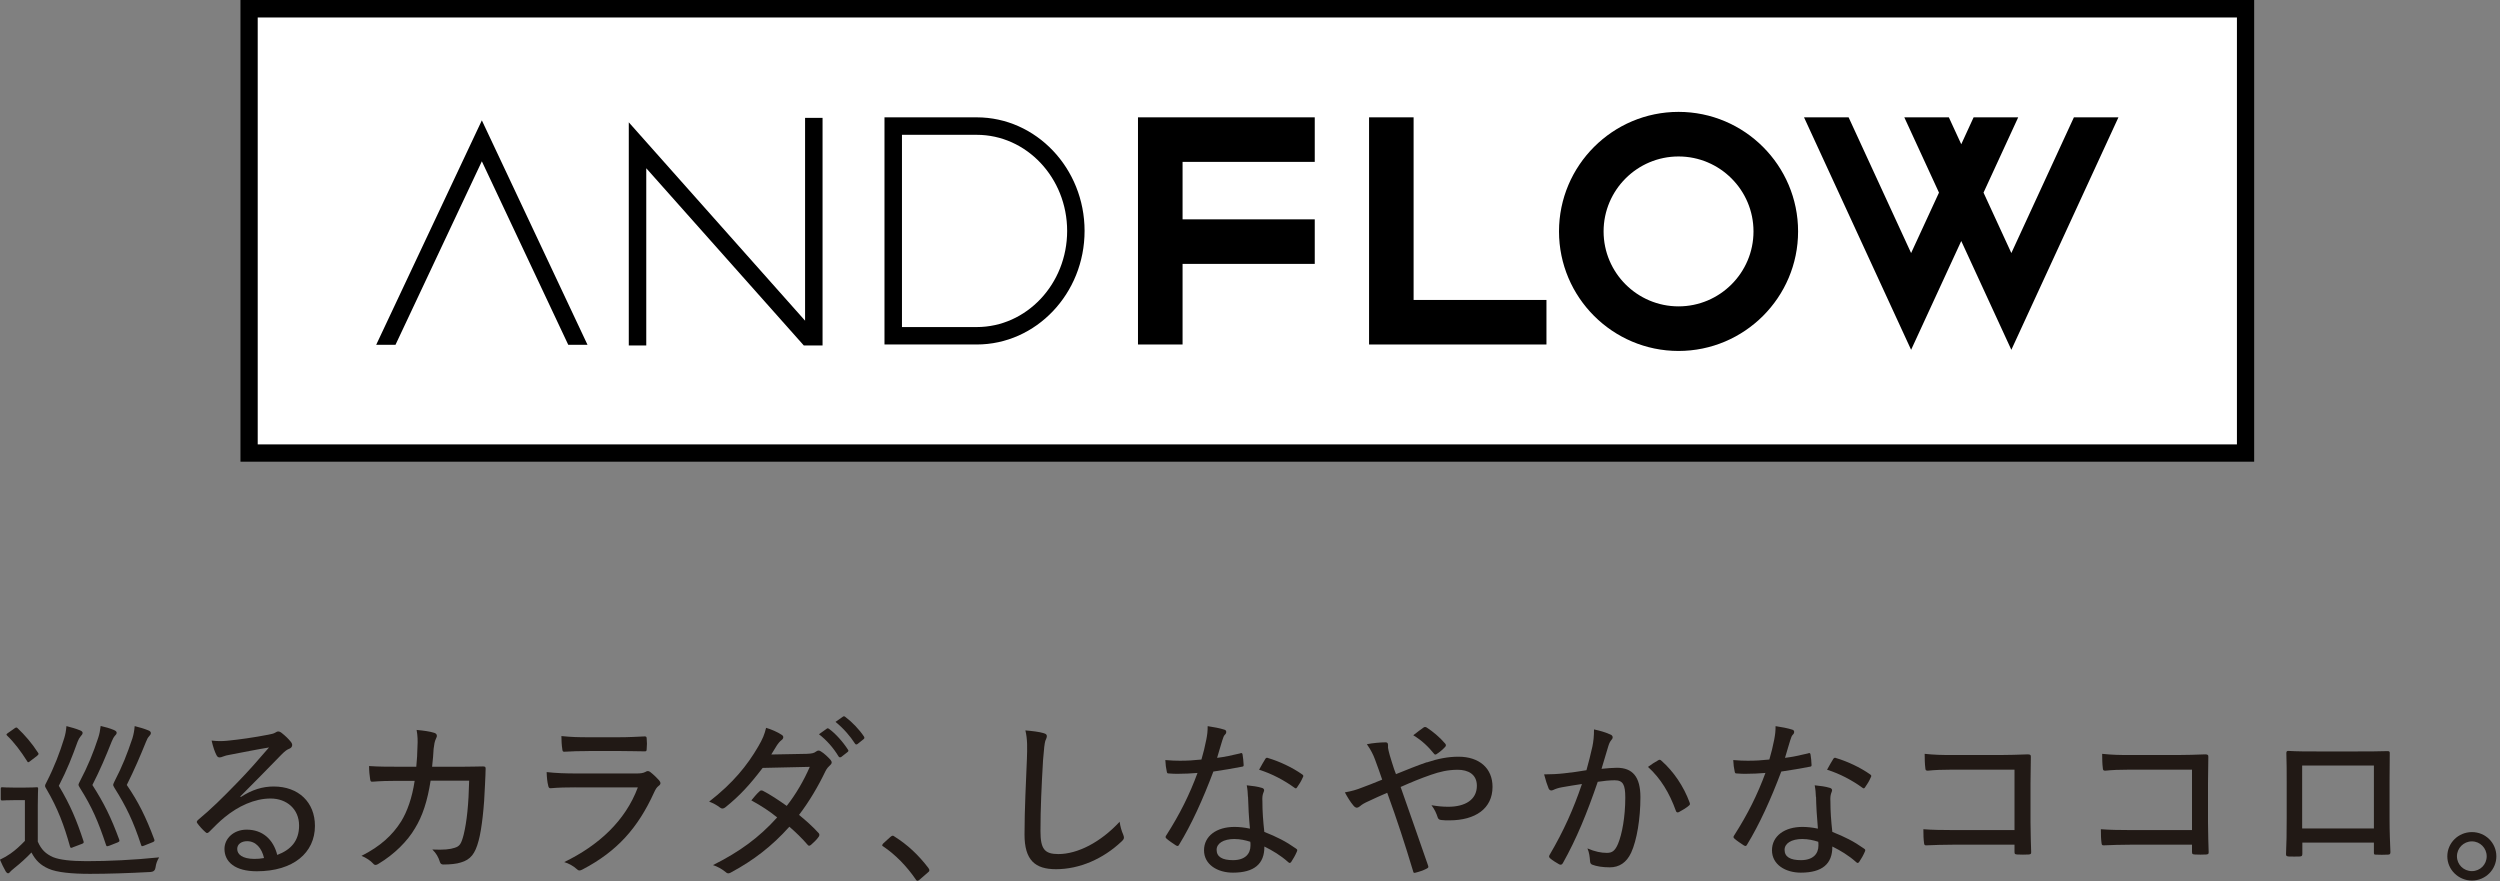
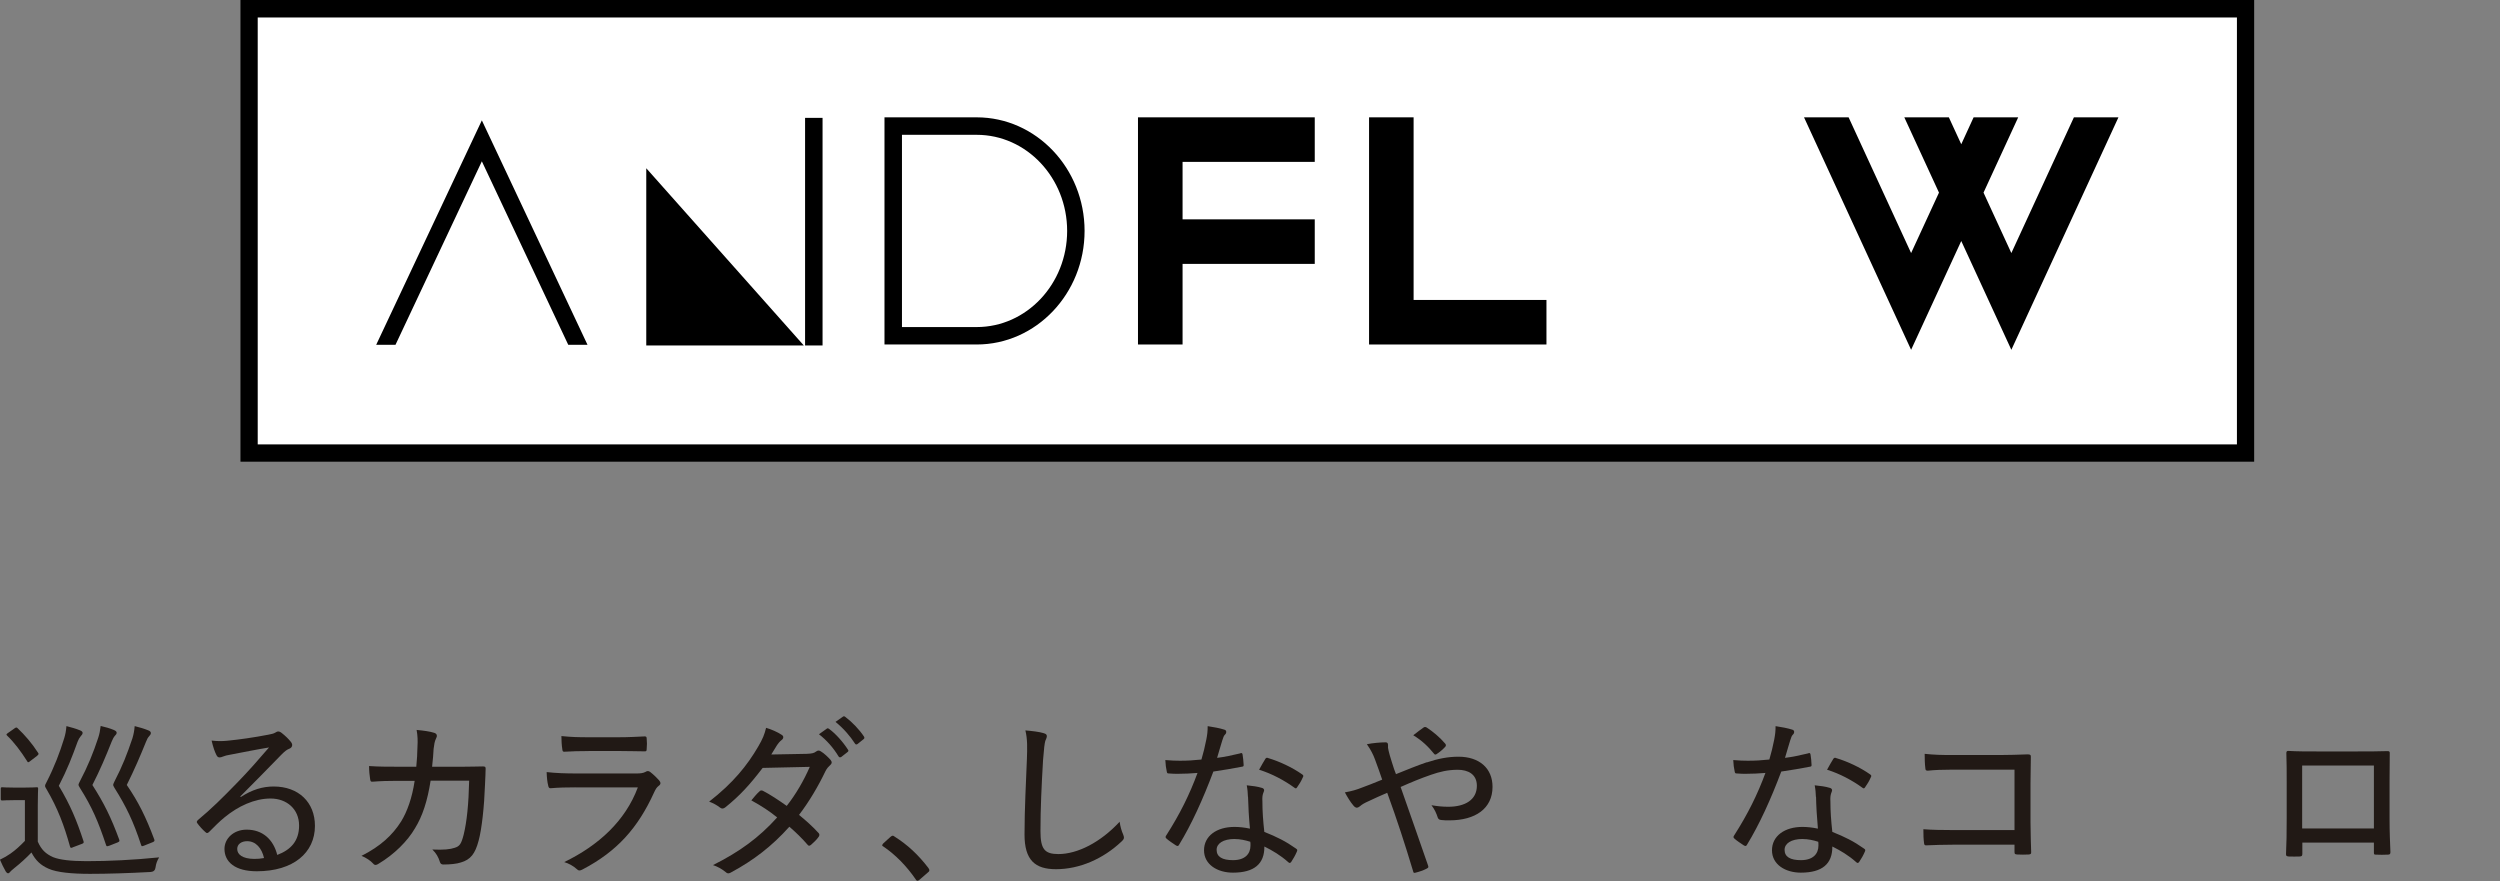
<svg xmlns="http://www.w3.org/2000/svg" width="522" height="184" viewBox="0 0 522 184" fill="none">
  <rect x="0" y="0" width="522" height="184" fill="#808080" stroke="none" />
  <g clip-path="url(#clip0_1662_599)">
    <path d="M470.72 0H50.17V96.43H470.72V0Z" fill="white" />
    <path d="M50.17 0V96.43H470.72V0H50.17ZM467.07 92.79H53.81V3.65H467.07V92.79Z" fill="black" />
    <path d="M246.92 55.1H274.52V45.8H246.92V33.8H274.52V24.5H237.61V71.93H246.92V55.1Z" fill="black" />
    <path d="M409.51 50.32L419.97 73.04L442.33 24.5H433.03L419.97 52.84L414.16 40.22L421.4 24.5H412.09L409.51 30.12L406.92 24.5H397.62L404.86 40.22L399.04 52.84L385.99 24.5H376.68L399.04 73.04L409.51 50.32Z" fill="black" />
    <path d="M322.9 62.63H295.16V24.5H285.86V71.93H322.9V62.63Z" fill="black" />
-     <path d="M350.48 73.28C364.24 73.28 375.44 62.08 375.44 48.32C375.44 34.56 364.24 23.36 350.48 23.36C336.72 23.36 325.52 34.56 325.52 48.32C325.52 62.08 336.72 73.28 350.48 73.28ZM350.48 32.67C359.11 32.67 366.13 39.69 366.13 48.32C366.13 56.95 359.11 63.97 350.48 63.97C341.85 63.97 334.83 56.95 334.83 48.32C334.83 39.69 341.85 32.67 350.48 32.67Z" fill="black" />
-     <path d="M134.94 35.13L167.83 72.13H171.75V24.61H168.1V66.96L131.29 25.54V72.13H134.94V35.13Z" fill="black" />
+     <path d="M134.94 35.13L167.83 72.13H171.75V24.61H168.1V66.96V72.13H134.94V35.13Z" fill="black" />
    <path d="M100.61 33.68L118.65 71.99H122.67L100.61 25.13L78.55 71.99H82.58L100.61 33.68Z" fill="black" />
    <path d="M226.46 48.22C226.46 35.14 216.35 24.5 203.93 24.5H184.68V71.93H203.93C216.35 71.93 226.46 61.29 226.46 48.21V48.22ZM188.33 28.15H203.94C214.35 28.15 222.82 37.15 222.82 48.22C222.82 59.29 214.35 68.29 203.94 68.29H188.33V28.15Z" fill="black" />
    <path d="M7.9 175.75C8.62 177.4 9.55 178.3 11.1 178.98C12.43 179.52 14.76 179.81 18.07 179.81C22.67 179.81 27.91 179.56 33.23 179.02C32.83 179.67 32.58 180.31 32.48 181.1C32.407 181.7 32.07 182.023 31.47 182.07C26.84 182.32 22.49 182.46 18.79 182.46C15.09 182.46 11.86 182.17 10.13 181.38C8.48 180.66 7.44 179.66 6.57 178C5.46 179.15 4.38 180.15 2.94 181.3C2.54 181.62 2.26 181.88 2.11 182.05C1.96 182.22 1.89 182.34 1.68 182.34C1.5 182.34 1.36 182.2 1.21 181.98C0.78 181.26 0.38 180.4 -0.01 179.5C0.89 179.07 1.5 178.71 2.18 178.24C3.26 177.49 4.26 176.55 5.2 175.58V167.07H3.04C1.17 167.07 0.71 167.14 0.56 167.14C0.2 167.14 0.16 167.1 0.16 166.78V164.7C0.16 164.41 0.2 164.38 0.56 164.38C0.7 164.38 1.17 164.45 3.04 164.45H5.02C6.89 164.45 7.46 164.38 7.64 164.38C7.93 164.38 7.96 164.42 7.96 164.7C7.96 164.92 7.89 165.89 7.89 168.15V175.73L7.9 175.75ZM3.02 152.08C3.2 151.97 3.31 151.9 3.42 151.9C3.53 151.9 3.6 151.97 3.71 152.08C5.18 153.48 6.66 155.17 7.95 157.18C8.13 157.43 8.09 157.5 7.73 157.83L6.37 158.87C6.15 159.05 6.01 159.16 5.9 159.16C5.79 159.16 5.72 159.05 5.65 158.91C4.36 156.86 2.92 154.96 1.48 153.59C1.26 153.38 1.3 153.3 1.7 153.02L3.03 152.09L3.02 152.08ZM15.27 176.9C14.84 177.08 14.73 177.12 14.62 176.76C13.4 172.38 12.07 168.79 9.7 164.76C9.48 164.4 9.41 164.26 9.41 164.08C9.41 163.9 9.48 163.76 9.66 163.43C11.42 159.98 12.46 157.18 13.4 154.16C13.65 153.37 13.8 152.54 13.87 151.61C14.95 151.9 15.77 152.11 16.64 152.47C17.07 152.61 17.25 152.83 17.25 153.01C17.25 153.3 17.07 153.48 16.85 153.73C16.6 154.02 16.38 154.41 16.2 154.88C15.05 158.04 14.08 160.59 12.28 164.08C14.69 168.1 16.02 171.3 17.45 175.68C17.52 176 17.45 176.07 17.05 176.22L15.25 176.9H15.27ZM22.81 176.58C22.31 176.76 22.24 176.76 22.13 176.4C20.51 171.52 19.18 168.46 16.71 164.55C16.49 164.19 16.39 164.01 16.39 163.83C16.39 163.69 16.5 163.54 16.64 163.22C18.4 159.88 19.51 157.08 20.48 154.13C20.77 153.3 20.91 152.51 21.02 151.58C22.06 151.83 22.89 152.05 23.75 152.41C24.18 152.59 24.36 152.77 24.36 152.99C24.36 153.24 24.18 153.46 23.96 153.67C23.71 153.96 23.53 154.35 23.31 154.86C22.09 157.95 20.87 160.82 19.29 163.91C21.73 167.72 23.17 170.63 24.89 175.3C25 175.62 24.96 175.73 24.53 175.91L22.81 176.59V176.58ZM30.14 176.54C29.92 176.65 29.78 176.68 29.67 176.68C29.56 176.68 29.53 176.61 29.45 176.39C27.83 171.47 26.36 168.42 23.92 164.54C23.74 164.22 23.63 164.04 23.63 163.86C23.63 163.72 23.74 163.54 23.88 163.21C25.64 159.8 26.5 157.53 27.65 154.16C27.9 153.33 28.05 152.54 28.12 151.61C29.2 151.9 30.02 152.11 30.89 152.47C31.32 152.61 31.5 152.83 31.5 153.05C31.5 153.3 31.36 153.48 31.14 153.73C30.89 153.98 30.67 154.38 30.49 154.88C29.23 157.97 28.12 160.59 26.47 163.9C28.91 167.46 30.46 170.58 32.22 175.29C32.29 175.58 32.29 175.65 31.93 175.83L30.13 176.55L30.14 176.54Z" fill="#211915" />
    <path d="M50.28 166.41C52.61 164.9 54.81 164.22 57.14 164.22C62.35 164.22 65.76 167.52 65.76 172.44C65.76 178.04 61.27 181.92 53.62 181.92C49.09 181.92 46.87 179.98 46.87 177.25C46.87 175.09 48.77 173.23 51.5 173.23C54.8 173.23 57.07 175.24 57.89 178.51C60.73 177.43 62.45 175.6 62.45 172.37C62.45 168.92 59.86 166.73 56.49 166.73C53.12 166.73 49.7 168.35 46.9 170.65C45.79 171.55 44.82 172.55 43.74 173.63C43.38 173.99 43.2 174.06 42.84 173.7C42.27 173.2 41.62 172.48 41.19 171.87C41.01 171.65 41.08 171.47 41.33 171.22C44.17 168.85 46.29 166.77 49.7 163.25C51.89 160.99 53.83 158.8 56.17 156.07C53.55 156.5 50.71 157.08 47.91 157.61C47.44 157.68 47.01 157.79 46.55 157.97C46.33 158.08 46.01 158.15 45.87 158.15C45.55 158.15 45.37 158.01 45.19 157.65C44.83 156.93 44.54 156.14 44.18 154.63C45.29 154.77 46.37 154.77 47.41 154.67C49.96 154.42 53.01 153.99 55.99 153.41C56.64 153.3 57.18 153.16 57.46 152.98C57.64 152.87 57.89 152.73 58.07 152.73C58.29 152.73 58.5 152.8 58.79 153.02C59.62 153.67 60.23 154.28 60.69 154.85C60.91 155.1 61.01 155.35 61.01 155.57C61.01 155.89 60.79 156.18 60.44 156.32C59.9 156.53 59.54 156.79 58.79 157.54C55.84 160.56 53.4 163.07 50.17 166.3L50.28 166.41ZM51.61 175.64C50.42 175.64 49.53 176.25 49.53 177.26C49.53 178.45 50.68 179.31 53.05 179.34C53.77 179.34 54.41 179.3 55.13 179.16C54.66 177.08 53.41 175.64 51.61 175.64Z" fill="#211915" />
    <path d="M86.921 160.09C87.061 158.58 87.141 157.47 87.171 155.82C87.24 154.67 87.21 153.63 86.99 152.41C88.501 152.55 89.79 152.73 90.691 153.02C91.3 153.23 91.341 153.7 91.01 154.28C90.76 154.78 90.65 155.43 90.54 156.36C90.471 157.58 90.4 158.55 90.221 160.1H96.04C98.341 160.1 99.921 160.03 100.75 160.03C101.29 160.03 101.4 160.1 101.4 160.5C101.4 161.15 101.33 162.44 101.26 164.02C101.12 168.19 100.61 173.11 99.93 175.55C99.21 178.28 98.24 179.5 96.231 180.08C95.4 180.37 94.001 180.51 92.57 180.51C92.171 180.51 91.96 180.33 91.85 179.97C91.531 178.93 91.061 178.14 90.27 177.38C92.641 177.49 94.01 177.34 94.941 177.02C95.951 176.7 96.3 176.27 96.811 174.29C97.49 171.52 97.85 167.86 97.96 163.01H89.91C89.26 167.21 88.221 170.41 86.641 172.96C85.1 175.62 82.29 178.42 79.031 180.36C78.6 180.65 78.24 180.72 77.921 180.32C77.38 179.71 76.451 179.1 75.481 178.7C79.43 176.72 81.981 174.35 83.781 171.48C85.04 169.4 86.04 166.63 86.581 163.04H82.811C81.16 163.04 79.51 163.08 77.781 163.22C77.421 163.26 77.35 163.11 77.281 162.68C77.171 162.03 77.061 160.92 77.061 159.95C79.18 160.09 80.8 160.09 82.77 160.09H86.941H86.921Z" fill="#211915" />
    <path d="M120.17 164.4C118.27 164.4 116.58 164.44 115 164.58C114.68 164.62 114.53 164.44 114.46 164.01C114.28 163.33 114.17 162.32 114.14 161.21C116.08 161.43 118.06 161.5 120.39 161.5H132.93C133.72 161.5 134.29 161.43 134.76 161.18C135.16 160.93 135.44 160.93 135.8 161.22C136.45 161.72 137.16 162.41 137.6 162.91C138 163.38 138.03 163.74 137.53 164.09C137.1 164.41 136.88 164.81 136.56 165.49C133.22 172.82 128.91 177.74 121.62 181.55C121.08 181.84 120.79 181.84 120.4 181.44C119.68 180.79 118.75 180.29 117.81 180C124.99 176.52 130.56 171.42 133.18 164.41H120.18L120.17 164.4ZM122.9 156.82C121.1 156.82 119.42 156.86 117.87 156.96C117.51 157 117.44 156.82 117.4 156.35C117.29 155.74 117.22 154.52 117.22 153.69C119.34 153.9 120.6 153.94 123.07 153.94H129.03C131.33 153.94 133.02 153.83 134.63 153.76C134.95 153.76 135.03 153.9 135.03 154.26C135.1 154.91 135.1 155.66 135.03 156.34C135.03 156.81 134.96 156.92 134.49 156.88C133.02 156.88 131.44 156.81 129.25 156.81H122.89L122.9 156.82Z" fill="#211915" />
    <path d="M168.44 157.4C169.59 157.36 170.02 157.22 170.38 156.93C170.78 156.64 171.06 156.64 171.46 156.93C172.07 157.29 172.9 158.08 173.44 158.69C173.76 159.09 173.73 159.44 173.3 159.8C172.98 160.09 172.69 160.38 172.37 160.99C170.83 164.22 168.92 167.42 166.84 170.15C168.28 171.34 169.71 172.59 170.97 173.99C171.15 174.21 171.11 174.49 170.93 174.74C170.57 175.28 169.78 176.03 169.31 176.43C168.99 176.65 168.84 176.65 168.63 176.39C167.55 175.13 166.12 173.73 164.82 172.62C161.16 176.71 157.28 179.66 152.75 182.1C152.28 182.39 151.96 182.49 151.53 182.1C150.7 181.42 149.84 180.95 148.87 180.63C154.4 177.86 158.46 174.92 162.27 170.68C160.83 169.49 159 168.27 156.88 167.12C157.42 166.47 157.96 165.79 158.6 165.22C158.78 165.04 158.96 164.97 159.28 165.11C160.75 165.86 162.55 167.05 164.27 168.27C166.17 165.86 167.86 162.95 169.08 160.12L159.24 160.34C156.55 163.86 154.46 166.16 151.45 168.57C151.09 168.86 150.73 168.93 150.37 168.64C149.72 168.14 148.97 167.71 148.07 167.38C153.06 163.5 156.01 159.84 158.31 155.89C159.28 154.24 159.64 153.3 159.96 151.97C160.97 152.26 162.33 152.83 163.23 153.44C163.73 153.73 163.59 154.27 163.16 154.55C162.8 154.84 162.48 155.23 162.26 155.56C161.9 156.17 161.61 156.64 161.04 157.54L168.44 157.4ZM172.61 152.15C172.75 152.04 172.9 152.04 173.11 152.19C174.44 153.16 175.98 154.85 177.06 156.54C177.2 156.72 177.17 156.86 176.99 157.01L175.66 158.05C175.44 158.19 175.23 158.16 175.09 157.94C174.01 156.14 172.58 154.53 171 153.31L172.62 152.16L172.61 152.15ZM175.99 149.64C176.17 149.53 176.31 149.53 176.49 149.68C177.96 150.79 179.44 152.34 180.41 153.81C180.52 153.99 180.52 154.21 180.3 154.35L179.04 155.36C178.86 155.47 178.68 155.5 178.54 155.29C177.53 153.71 176.1 152.06 174.45 150.73L175.99 149.65V149.64Z" fill="#211915" />
    <path d="M185.93 174.74C186.15 174.56 186.29 174.49 186.4 174.49C186.51 174.49 186.65 174.56 186.83 174.71C189.45 176.36 191.72 178.45 193.83 181.21C194.01 181.46 194.05 181.57 194.05 181.71C194.05 181.85 193.98 182 193.73 182.18L192.04 183.65C191.82 183.83 191.72 183.9 191.61 183.9C191.47 183.9 191.32 183.86 191.18 183.58C189.31 180.85 186.94 178.44 184.5 176.79C184.28 176.68 184.21 176.61 184.21 176.5C184.21 176.39 184.25 176.32 184.43 176.1L185.94 174.73L185.93 174.74Z" fill="#211915" />
    <path d="M217.9 153.09C218.37 153.2 218.58 153.38 218.58 153.7C218.58 154.02 218.4 154.35 218.26 154.7C218.12 155.17 217.97 156.28 217.79 158.69C217.47 164.19 217.25 168.86 217.25 173.52C217.25 177.26 218.08 178.33 220.99 178.33C224.98 178.33 229.79 175.89 233.78 171.58C233.92 172.62 234.21 173.56 234.5 174.2C234.61 174.49 234.68 174.7 234.68 174.88C234.68 175.13 234.57 175.35 234.14 175.74C230.33 179.33 225.41 181.49 220.49 181.49C216.11 181.49 213.92 179.59 213.92 174.24C213.92 168.89 214.24 163.18 214.42 158.44C214.49 156.25 214.56 154.38 214.1 152.51C215.43 152.62 217.01 152.8 217.91 153.08L217.9 153.09Z" fill="#211915" />
    <path d="M258.95 157.29C259.27 157.18 259.38 157.22 259.45 157.54C259.56 158.15 259.63 158.98 259.67 159.66C259.71 159.98 259.6 160.06 259.31 160.09C257.37 160.48 255.5 160.77 253.35 161.1C251.16 166.92 248.79 172.13 246.2 176.37C246.02 176.73 245.84 176.69 245.52 176.51C244.87 176.08 244.05 175.54 243.58 175.11C243.33 174.9 243.29 174.72 243.54 174.39C246.38 169.94 248.39 165.88 250.04 161.39C248.6 161.5 247.35 161.57 245.98 161.57C245.33 161.57 244.9 161.57 244.08 161.5C243.72 161.5 243.68 161.43 243.61 161.03C243.47 160.46 243.36 159.59 243.32 158.7C244.61 158.81 245.51 158.84 246.37 158.84C247.91 158.84 249.14 158.77 250.86 158.59C251.29 157.15 251.58 155.9 251.87 154.46C252.09 153.35 252.16 152.7 252.16 151.62C253.38 151.8 254.71 152.05 255.61 152.34C255.9 152.41 256.04 152.59 256.04 152.81C256.04 153.03 255.97 153.21 255.75 153.42C255.53 153.64 255.43 153.92 255.21 154.61C254.85 155.72 254.49 157.09 254.13 158.24C255.67 158.06 257.29 157.7 258.94 157.31L258.95 157.29ZM260.57 166.38C260.53 165.55 260.5 164.94 260.32 163.97C261.61 164.11 262.55 164.22 263.48 164.51C263.77 164.58 263.95 164.76 263.95 165.01C263.95 165.12 263.88 165.33 263.73 165.69C263.59 166.12 263.55 166.62 263.59 167.31C263.59 169.43 263.73 171.33 263.99 173.7C266.61 174.74 268.48 175.68 270.6 177.18C270.92 177.39 270.92 177.5 270.78 177.83C270.46 178.58 270.03 179.34 269.6 179.98C269.38 180.27 269.2 180.23 268.99 180.02C267.37 178.58 265.72 177.61 264 176.75C264.04 180.38 261.88 182.21 257.43 182.21C254.2 182.21 251.4 180.52 251.4 177.54C251.4 174.56 254.02 172.66 257.76 172.66C258.69 172.66 259.84 172.77 260.99 173.02C260.77 170.76 260.63 168.21 260.59 166.37L260.57 166.38ZM257.8 175.18C255.36 175.18 254.03 176.15 254.03 177.44C254.03 178.91 255.22 179.6 257.44 179.6C259.99 179.6 261.1 178.27 261.1 176.55C261.1 176.15 261.1 175.97 261.06 175.76C260.05 175.44 258.94 175.19 257.79 175.19L257.8 175.18ZM264.16 158.51C264.37 158.19 264.52 158.15 264.84 158.3C267.14 158.98 269.83 160.24 271.88 161.68C272.2 161.9 272.2 162.04 271.99 162.4C271.74 163.01 271.24 163.84 270.84 164.38C270.66 164.67 270.55 164.67 270.3 164.49C268.18 162.95 265.56 161.54 262.9 160.72C263.37 159.89 263.8 159.07 264.16 158.53V158.51Z" fill="#211915" />
    <path d="M297.92 159.19C300.29 158.4 302.37 158 304.53 158C308.88 158 311.64 160.41 311.64 164.29C311.64 168.82 308.08 171.29 302.62 171.29C301.97 171.29 301.47 171.29 300.97 171.22C300.5 171.18 300.36 171.04 300.22 170.75C299.9 169.78 299.57 169.03 298.89 168.13C300.15 168.34 301.15 168.45 302.41 168.45C305.89 168.45 308.37 167.01 308.37 164.07C308.37 161.63 306.5 160.73 304.38 160.73C302.26 160.73 300.57 161.16 298.81 161.77C296.62 162.52 294.64 163.35 292.45 164.32C294.39 169.89 296.22 175.02 298.16 180.66C298.3 181.06 298.3 181.16 297.87 181.38C297.19 181.74 296.33 182.03 295.46 182.24C295.21 182.28 295.14 182.24 295.07 181.95C293.31 176.1 291.69 171.14 289.65 165.53C288.07 166.21 286.96 166.72 285.84 167.25C284.87 167.68 284.37 167.97 283.94 168.36C283.72 168.54 283.47 168.65 283.33 168.65C283.15 168.65 282.86 168.54 282.61 168.22C281.93 167.43 281.32 166.39 280.81 165.45C282.35 165.16 283.22 164.91 284.4 164.44C285.51 164.01 286.66 163.61 288.6 162.79C288.17 161.5 287.7 160.2 287.09 158.55C286.73 157.58 286.26 156.61 285.4 155.39C286.66 155.14 288.24 155 289.32 155C289.71 155 289.82 155.21 289.82 155.61C289.78 156 289.82 156.26 289.93 156.72C290.07 157.33 290.22 157.87 290.65 159.23C290.97 160.34 291.22 160.95 291.48 161.64C293.74 160.74 295.79 159.88 297.91 159.16L297.92 159.19ZM297.24 151.9C297.49 151.76 297.6 151.76 297.89 151.9C299.15 152.73 300.58 153.88 301.77 155.28C301.95 155.5 301.95 155.71 301.77 155.93C301.27 156.47 300.62 157.04 299.94 157.47C299.76 157.58 299.58 157.61 299.44 157.4C298.22 155.89 296.89 154.6 295.09 153.52C295.88 152.91 296.71 152.26 297.25 151.9H297.24Z" fill="#211915" />
-     <path d="M332.47 156C332.72 154.81 332.83 153.7 332.83 152.3C334.27 152.62 335.13 152.88 336.28 153.38C336.75 153.56 336.89 154.06 336.49 154.46C336.2 154.82 336.02 155.14 335.84 155.72C335.34 157.34 334.91 158.88 334.4 160.53C335.48 160.42 336.77 160.31 337.6 160.31C340.87 160.31 342.52 162.18 342.52 166.45C342.52 170.98 341.77 175.47 340.58 178.05C339.61 180.13 338.07 181.1 336.13 181.1C334.55 181.1 333.36 180.88 332.5 180.56C332.18 180.45 332 180.2 332 179.77C331.93 178.94 331.86 178.08 331.46 177.15C333.04 177.83 334.33 178.08 335.52 178.08C336.6 178.08 337.21 177.68 337.85 176.18C338.68 174.17 339.36 170.58 339.36 166.55C339.36 163.82 338.89 162.92 337.13 162.92C336.12 162.92 334.76 163.06 333.61 163.24C331.38 169.74 329.19 175.13 326.32 180.23C326.14 180.55 325.89 180.63 325.57 180.48C325.1 180.23 324.06 179.58 323.67 179.22C323.42 179 323.38 178.79 323.56 178.5C326.51 173.47 328.52 168.98 330.31 163.7C328.87 163.91 327.58 164.13 326.14 164.38C325.35 164.52 324.74 164.74 324.38 164.92C323.95 165.14 323.55 165.1 323.34 164.6C323.05 163.92 322.73 162.91 322.41 161.69C323.81 161.69 325.28 161.62 326.58 161.47C328.34 161.29 329.67 161.08 331.25 160.82C331.75 158.99 332.11 157.62 332.47 155.97V156ZM346.33 158.69C346.54 158.58 346.72 158.65 346.94 158.87C349.42 161.06 351.54 164.15 352.79 167.56C352.9 167.85 352.9 168.03 352.65 168.21C352.18 168.64 351.14 169.25 350.6 169.54C350.28 169.72 350.02 169.65 349.92 169.29C348.59 165.59 346.76 162.54 344.1 160.13C344.75 159.63 345.61 159.09 346.33 158.69Z" fill="#211915" />
    <path d="M377.54 157.29C377.86 157.18 377.97 157.22 378.04 157.54C378.15 158.15 378.22 158.98 378.25 159.66C378.29 159.98 378.18 160.06 377.89 160.09C375.95 160.48 374.08 160.77 371.93 161.1C369.74 166.92 367.37 172.13 364.78 176.37C364.6 176.73 364.42 176.69 364.1 176.51C363.45 176.08 362.63 175.54 362.16 175.11C361.91 174.9 361.87 174.72 362.12 174.39C364.96 169.94 366.97 165.88 368.62 161.39C367.18 161.5 365.93 161.57 364.56 161.57C363.91 161.57 363.48 161.57 362.66 161.5C362.3 161.5 362.27 161.43 362.19 161.03C362.05 160.46 361.94 159.59 361.9 158.7C363.19 158.81 364.09 158.84 364.95 158.84C366.49 158.84 367.72 158.77 369.44 158.59C369.87 157.15 370.16 155.9 370.45 154.46C370.66 153.35 370.74 152.7 370.74 151.62C371.96 151.8 373.29 152.05 374.19 152.34C374.48 152.41 374.62 152.59 374.62 152.81C374.62 153.03 374.55 153.21 374.33 153.42C374.11 153.64 374.01 153.92 373.79 154.61C373.43 155.72 373.07 157.09 372.71 158.24C374.25 158.06 375.87 157.7 377.52 157.31L377.54 157.29ZM379.16 166.38C379.12 165.55 379.09 164.94 378.91 163.97C380.2 164.11 381.14 164.22 382.07 164.51C382.36 164.58 382.54 164.76 382.54 165.01C382.54 165.12 382.47 165.33 382.33 165.69C382.19 166.12 382.15 166.62 382.19 167.31C382.19 169.43 382.33 171.33 382.59 173.7C385.21 174.74 387.08 175.68 389.2 177.18C389.52 177.39 389.52 177.5 389.38 177.83C389.06 178.58 388.63 179.34 388.19 179.98C387.97 180.27 387.79 180.23 387.58 180.02C385.96 178.58 384.31 177.61 382.59 176.75C382.63 180.38 380.47 182.21 376.02 182.21C372.79 182.21 369.99 180.52 369.99 177.54C369.99 174.56 372.61 172.66 376.35 172.66C377.28 172.66 378.43 172.77 379.58 173.02C379.37 170.76 379.22 168.21 379.19 166.37L379.16 166.38ZM376.39 175.18C373.95 175.18 372.62 176.15 372.62 177.44C372.62 178.91 373.8 179.6 376.03 179.6C378.58 179.6 379.69 178.27 379.69 176.55C379.69 176.15 379.69 175.97 379.65 175.76C378.64 175.44 377.53 175.19 376.38 175.19L376.39 175.18ZM382.75 158.51C382.97 158.19 383.11 158.15 383.43 158.3C385.73 158.98 388.42 160.24 390.47 161.68C390.79 161.9 390.79 162.04 390.58 162.4C390.33 163.01 389.83 163.84 389.43 164.38C389.25 164.67 389.14 164.67 388.89 164.49C386.77 162.95 384.15 161.54 381.49 160.72C381.96 159.89 382.39 159.07 382.75 158.53V158.51Z" fill="#211915" />
    <path d="M420.61 160.7H407.79C405.56 160.7 403.91 160.77 402.51 160.92C402.15 160.92 402.01 160.78 402.01 160.38C401.9 159.63 401.87 158.3 401.87 157.4C403.99 157.62 405.43 157.65 407.76 157.65H417.53C419.43 157.65 421.45 157.58 423.39 157.51C423.93 157.51 424.07 157.65 424.04 158.09C424.04 159.89 423.97 161.72 423.97 163.55V171.7C423.97 174.03 424.08 176.66 424.11 177.95C424.11 178.31 424 178.38 423.57 178.42C422.85 178.46 421.92 178.46 421.24 178.42C420.74 178.38 420.63 178.35 420.63 177.88V176.37H407.88C405.76 176.37 403.89 176.44 402.17 176.51C401.88 176.51 401.77 176.4 401.74 176.01C401.63 175.29 401.6 174.25 401.6 173.14C403.36 173.28 405.41 173.32 407.92 173.32H420.63V160.71L420.61 160.7Z" fill="#211915" />
-     <path d="M457.67 160.7H444.85C442.62 160.7 440.97 160.77 439.57 160.92C439.21 160.92 439.07 160.78 439.07 160.38C438.96 159.63 438.93 158.3 438.93 157.4C441.05 157.62 442.49 157.65 444.82 157.65H454.59C456.49 157.65 458.51 157.58 460.45 157.51C460.99 157.51 461.13 157.65 461.1 158.09C461.1 159.89 461.03 161.72 461.03 163.55V171.7C461.03 174.03 461.14 176.66 461.17 177.95C461.17 178.31 461.06 178.38 460.63 178.42C459.91 178.46 458.98 178.46 458.3 178.42C457.8 178.38 457.69 178.35 457.69 177.88V176.37H444.94C442.82 176.37 440.95 176.44 439.23 176.51C438.94 176.51 438.83 176.4 438.8 176.01C438.69 175.29 438.66 174.25 438.66 173.14C440.42 173.28 442.47 173.32 444.98 173.32H457.69V160.71L457.67 160.7Z" fill="#211915" />
    <path d="M480.73 175.93V178.23C480.73 178.73 480.62 178.81 480.12 178.84C479.47 178.84 478.61 178.88 477.93 178.84C477.46 178.8 477.32 178.73 477.32 178.34C477.43 176.26 477.46 173.81 477.46 170.87V163.08C477.46 161.18 477.46 159.24 477.39 157.26C477.39 156.9 477.5 156.79 477.79 156.79C479.66 156.9 481.67 156.9 483.86 156.9H492.01C494.24 156.9 496.75 156.9 498.55 156.83C498.91 156.83 499.02 156.97 498.98 157.4C498.98 159.23 498.94 161.14 498.94 163.15V170.94C498.94 173.85 499.05 176.04 499.12 177.91C499.12 178.34 498.98 178.45 498.55 178.45C497.76 178.49 496.9 178.49 496.07 178.45C495.71 178.45 495.67 178.38 495.67 177.95V175.94H480.73V175.93ZM495.67 159.84H480.69V172.99H495.67V159.84Z" fill="#211915" />
-     <path d="M521.24 178.8C521.24 181.6 518.94 183.86 516.14 183.86C513.34 183.86 511 181.6 511 178.8C511 176 513.3 173.74 516.14 173.74C518.98 173.74 521.24 176 521.24 178.8ZM513.01 178.8C513.01 180.52 514.41 181.89 516.13 181.89C517.85 181.89 519.22 180.52 519.22 178.8C519.22 177.08 517.85 175.68 516.13 175.68C514.41 175.68 513.01 177.08 513.01 178.8Z" fill="#211915" />
  </g>
  <defs>
    <clipPath id="clip0_1662_599">
      <rect width="521.24" height="183.9" fill="white" />
    </clipPath>
  </defs>
</svg>